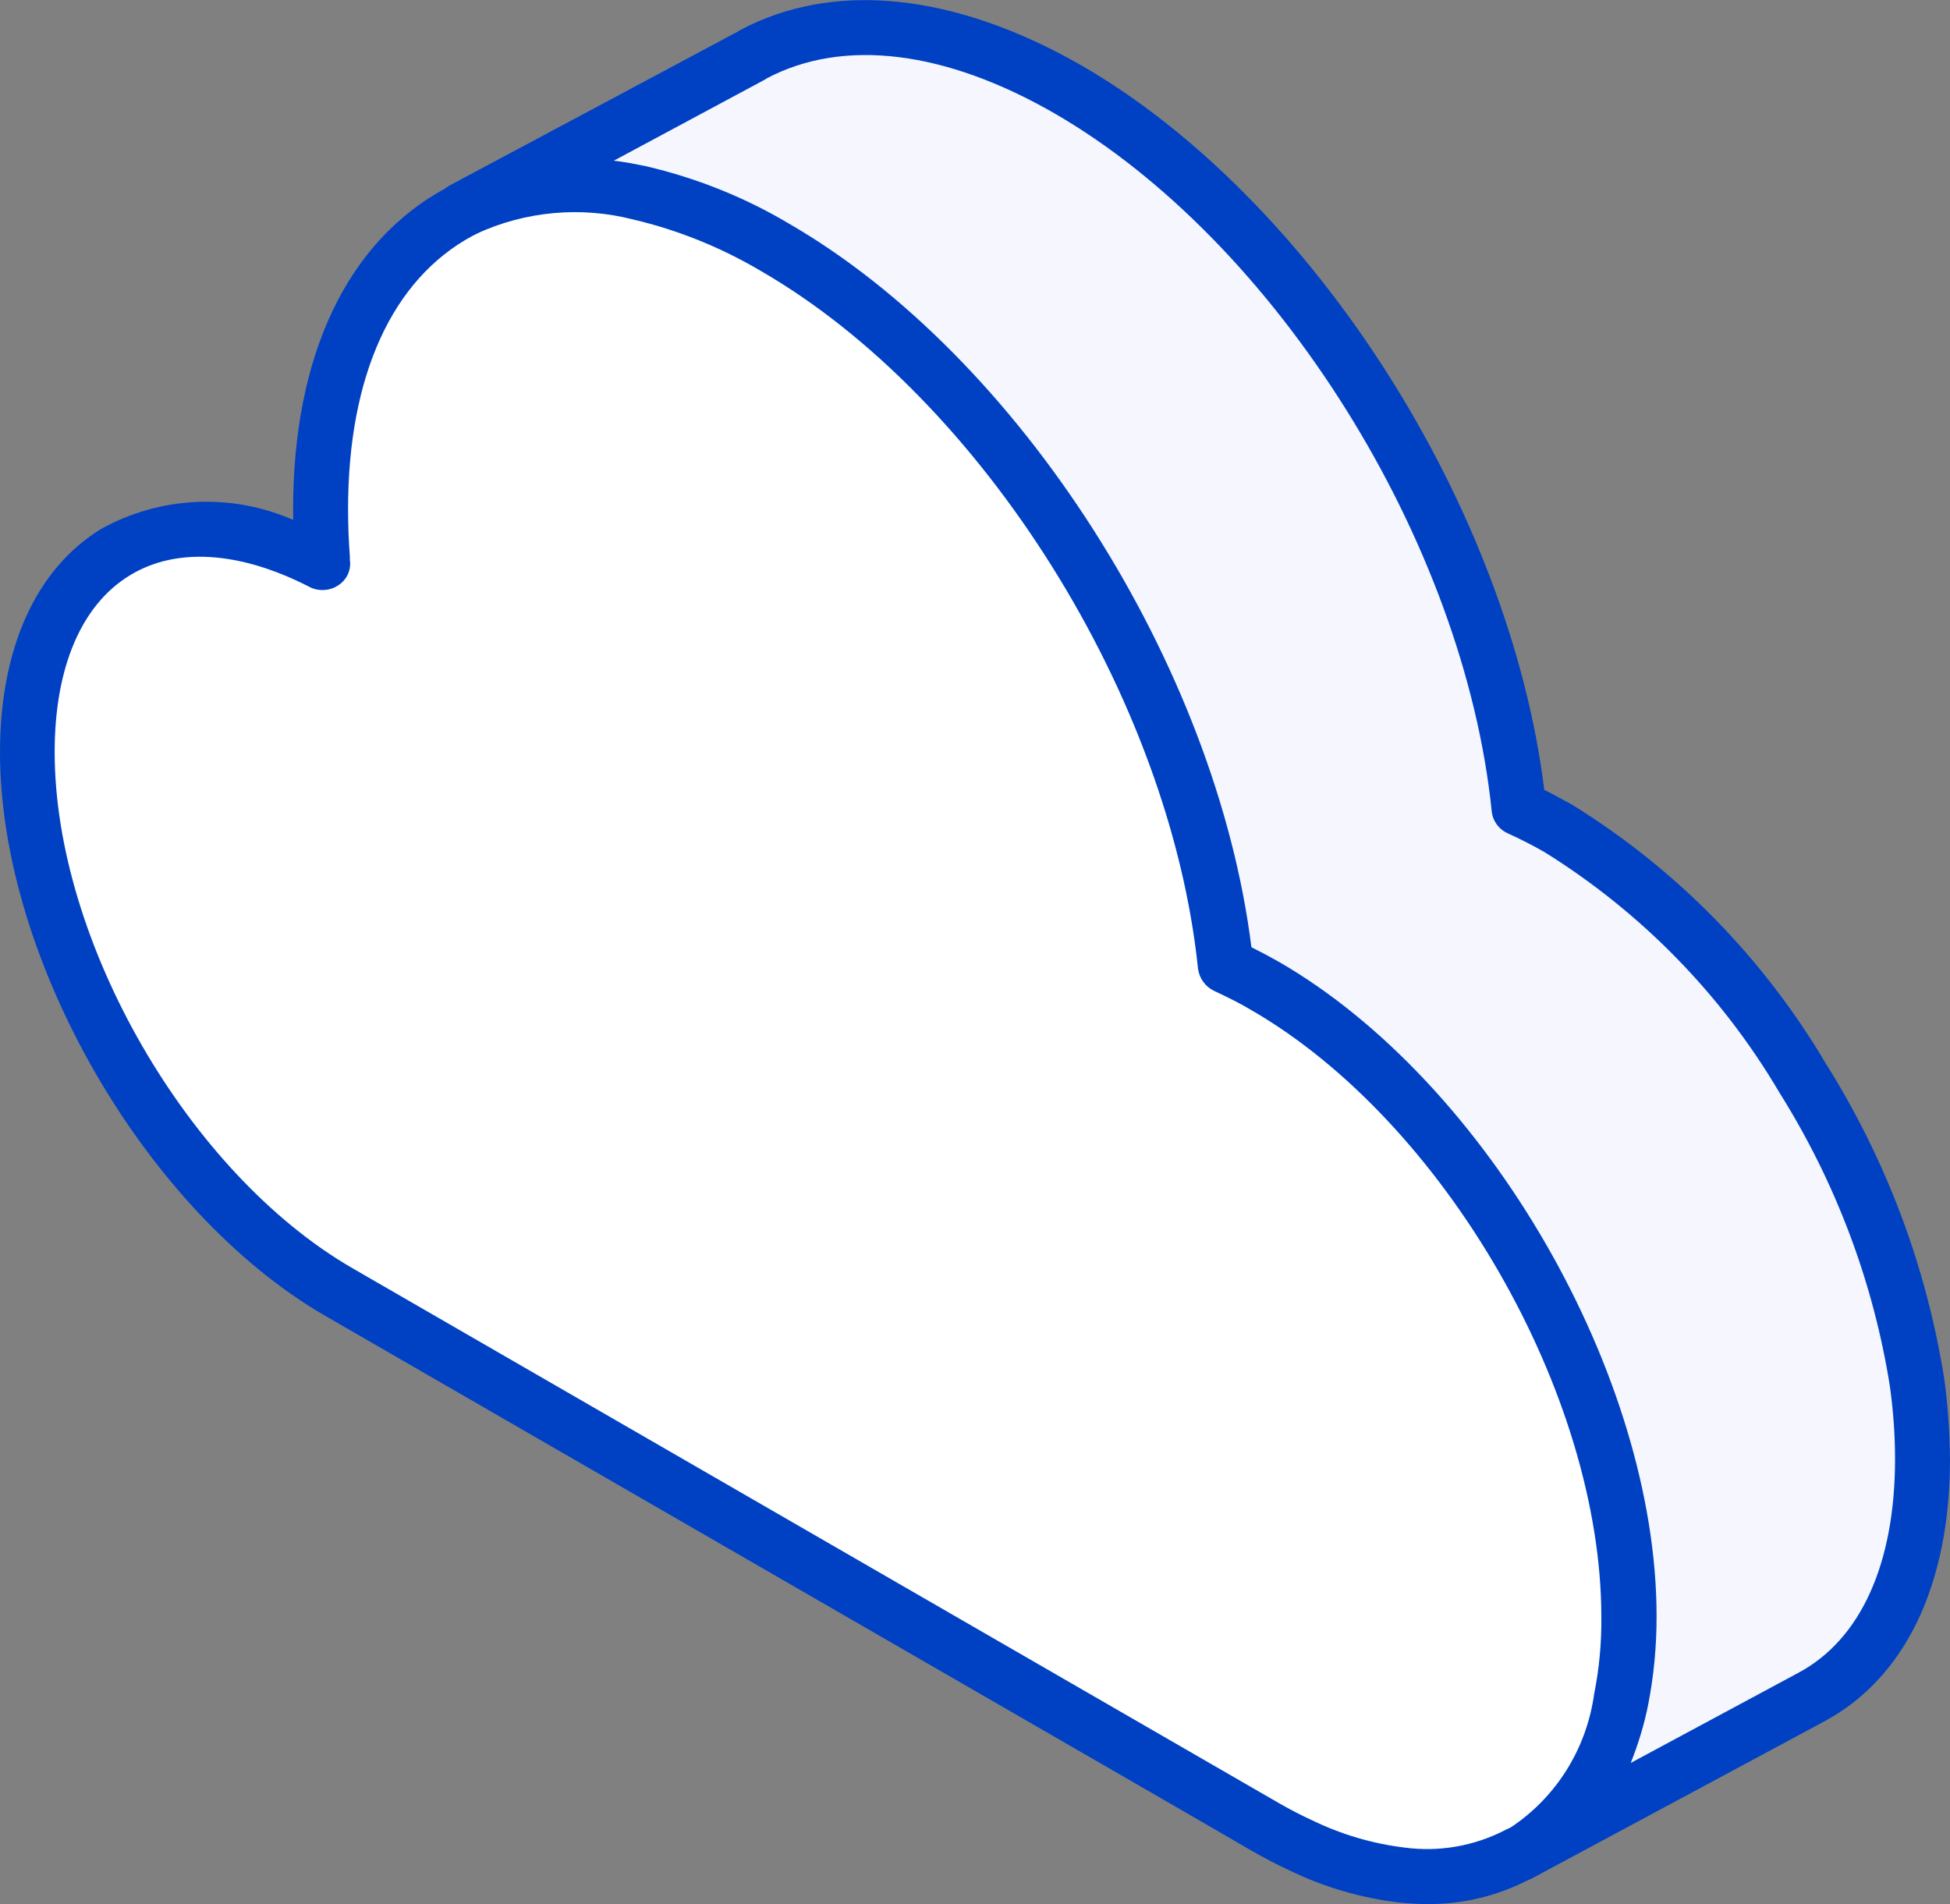
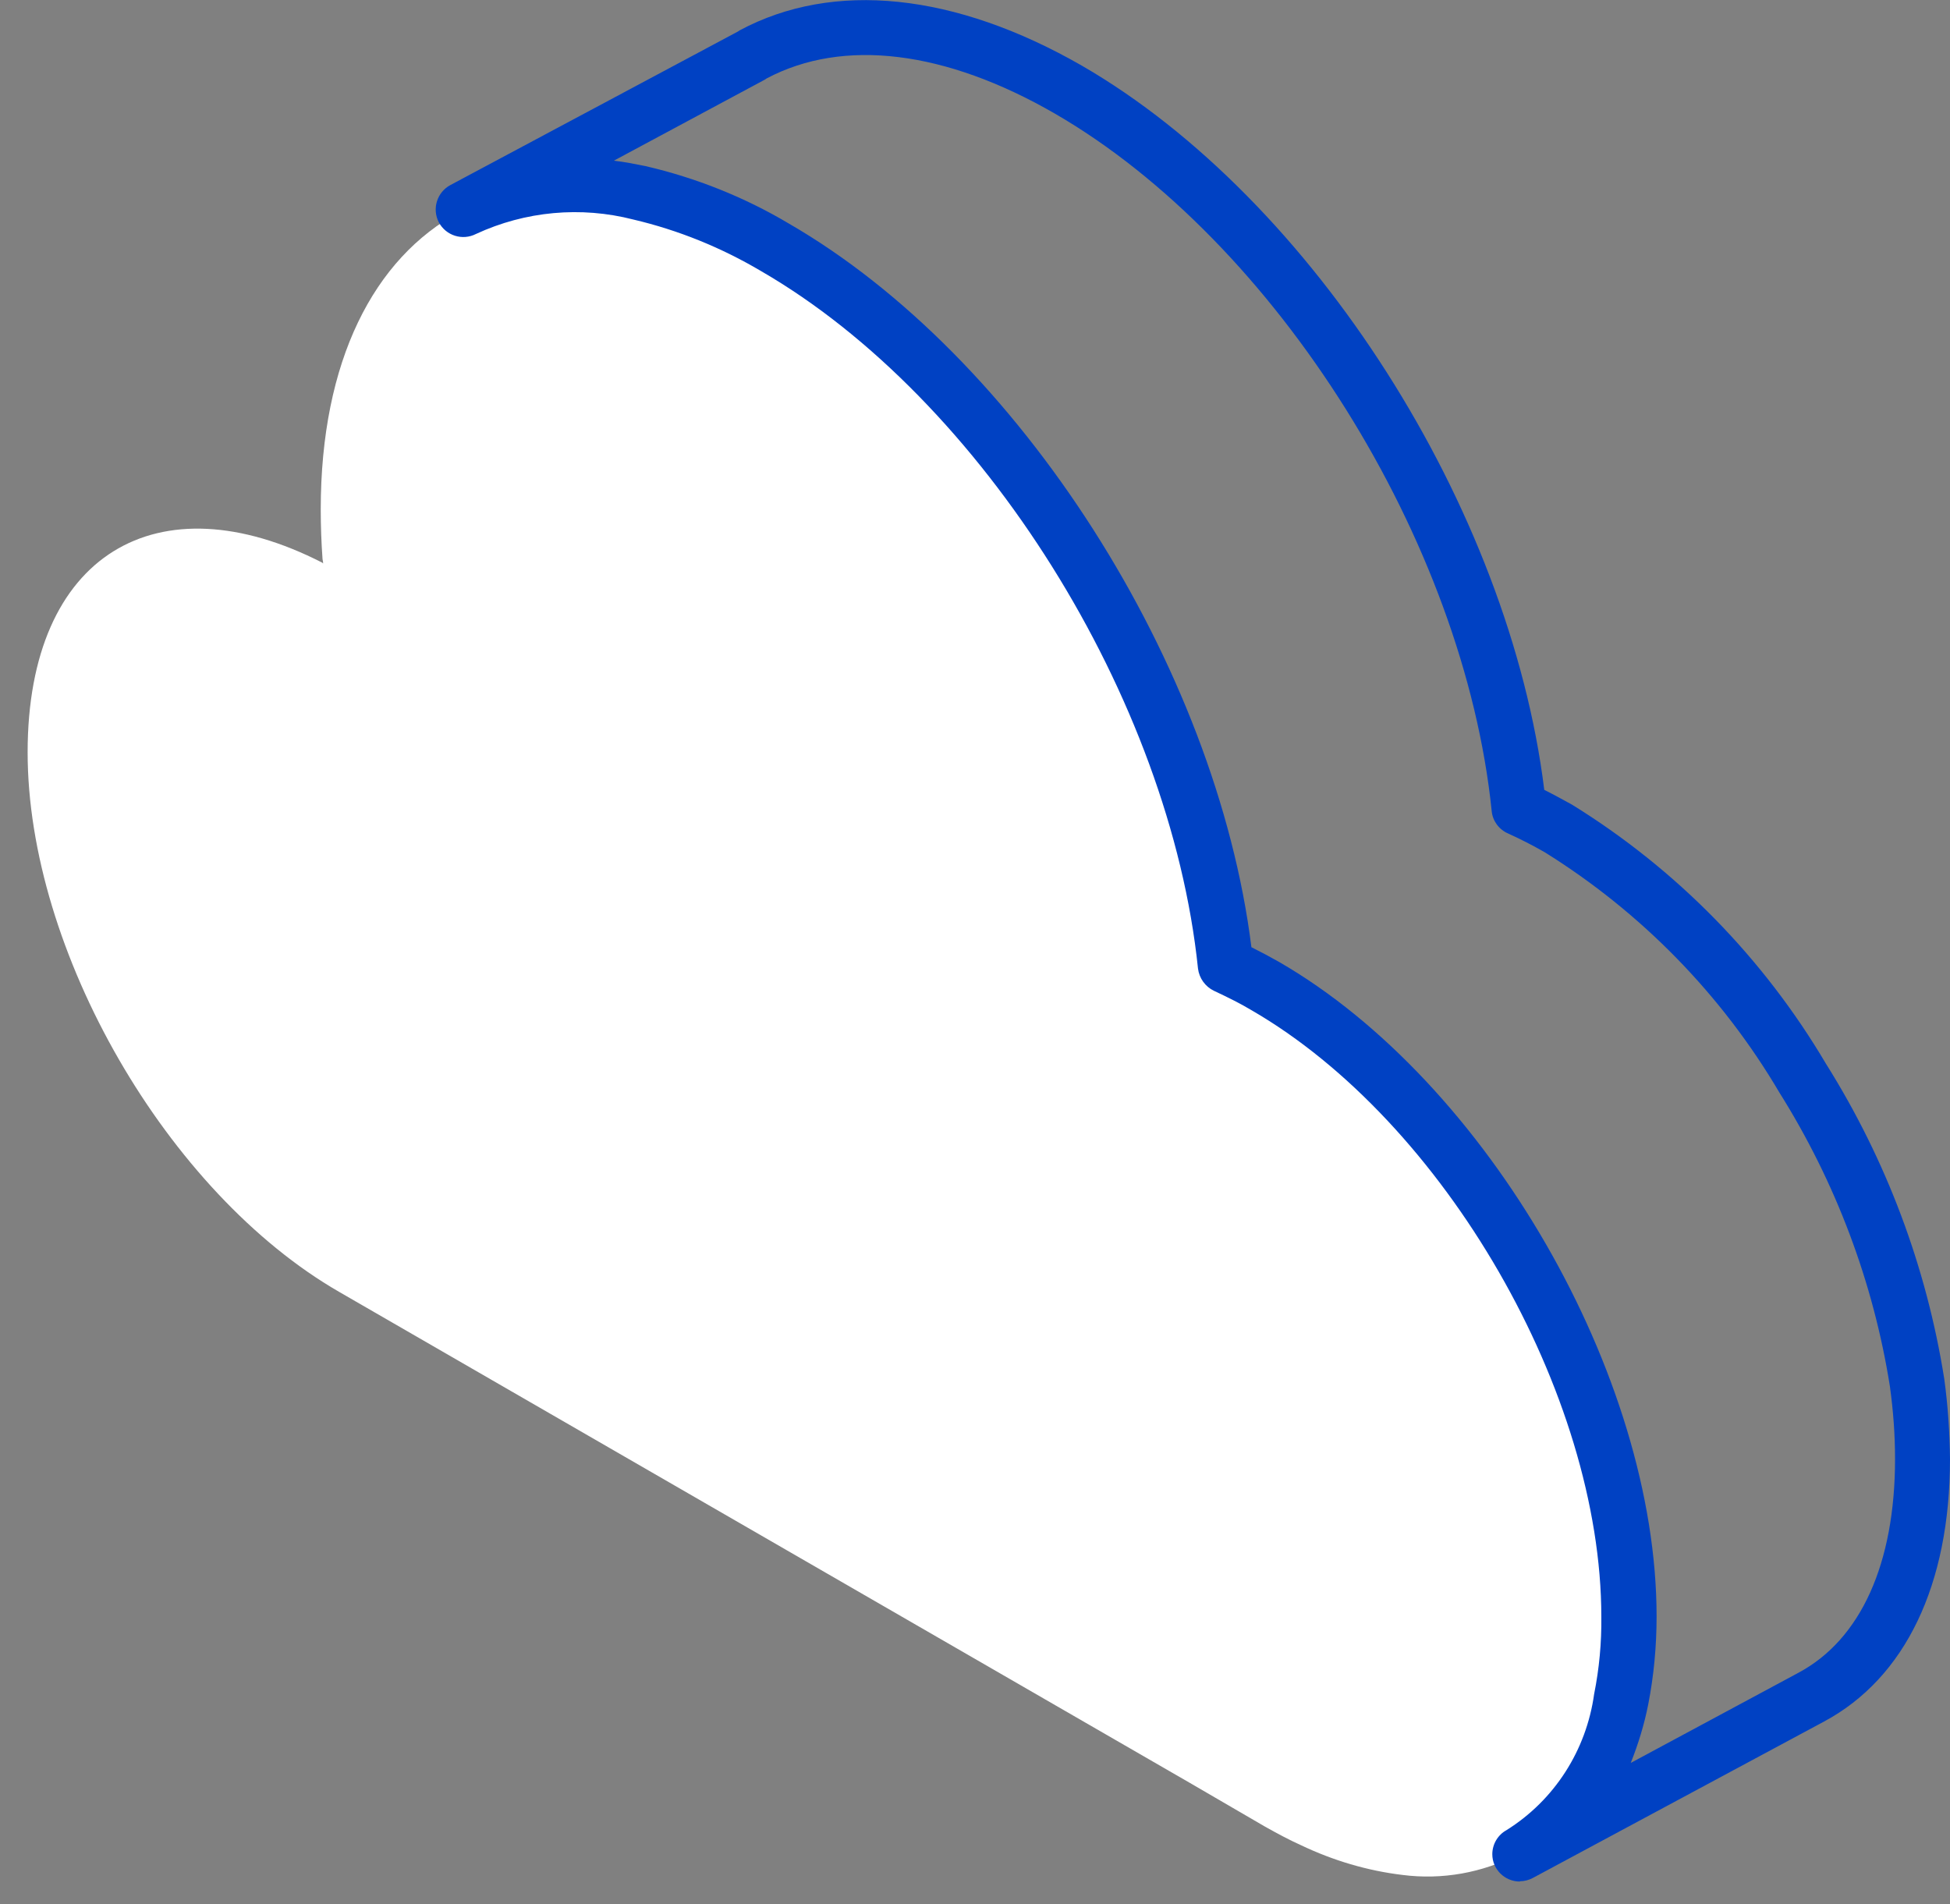
<svg xmlns="http://www.w3.org/2000/svg" id="uuid-a4ad2bb2-7e0c-4b36-b2cd-148cf046169b" data-name="レイヤー 2" viewBox="0 0 64.93 63.4">
  <rect x="0" y="0" width="64.93" height="63.4" fill="#808080" stroke="none" />
  <defs>
    <style>
      .uuid-0a31d6ec-0990-4376-bccd-398daaf7e11b {
        fill: #fff;
      }

      .uuid-d1dcb3d8-a26e-4e0c-a8bb-8c55aff3b023 {
        fill: #f5f6fe;
      }

      .uuid-ad1517a1-4ecc-4c82-bad2-0ca0d93e1d59 {
        fill: #0041c3;
      }
    </style>
  </defs>
  <g id="uuid-eba9b2f0-21c5-422a-bc8a-b339cc4c00c0" data-name="レイヤー 1">
    <g>
-       <path id="uuid-7da7ef54-ae28-4729-aaeb-45e091f19063" data-name="パス 183344" class="uuid-d1dcb3d8-a26e-4e0c-a8bb-8c55aff3b023" d="M63.84,46.05c.12.84.17,1.69.18,2.53,0,3.95-1.42,6.71-3.7,7.93l-9.7,5.21c1.83-1.13,3.06-3.02,3.37-5.15.18-.91.27-1.83.26-2.75,0-7.73-5.42-17.13-12.12-21-.44-.26-.88-.47-1.31-.67-.95-9.15-7.3-19.48-15.01-23.93-1.4-.83-2.92-1.44-4.51-1.81-1.95-.5-4.02-.3-5.84.56L25.04,1.84l.03-.02c2.72-1.46,6.43-1.19,10.51,1.17,7.7,4.45,14.06,14.77,15,23.93.45.2.89.43,1.32.67,3.34,2.07,6.13,4.93,8.13,8.32,1.94,3.09,3.24,6.54,3.81,10.15" />
      <path id="uuid-27bf29da-d195-4a1d-b3fb-6d84f5b04588" data-name="パス 183345" class="uuid-0a31d6ec-0990-4376-bccd-398daaf7e11b" d="M54.24,53.83c0,.92-.08,1.85-.26,2.75-.3,2.13-1.54,4.01-3.37,5.14l-.07.03c-1.18.61-2.52.85-3.84.68-1.17-.14-2.31-.48-3.38-.99-.4-.18-.79-.39-1.2-.62l-2.51-1.46-28.31-16.34C5.57,39.72.92,31.67.92,25.05s4.34-9.12,9.82-6.31c0,.01.01.02.02.02,0-.05-.01-.09-.02-.14-.04-.55-.06-1.11-.06-1.66,0-4.94,1.77-8.37,4.62-9.9l.15-.08c1.82-.86,3.89-1.06,5.85-.56,1.59.37,3.11.98,4.51,1.81,7.7,4.45,14.06,14.77,15.01,23.93.43.2.87.42,1.31.67,6.7,3.87,12.12,13.27,12.12,21" />
-       <path id="uuid-8f6c09b5-b856-4cff-906e-c3b4db2828e9" data-name="パス 183346" class="uuid-ad1517a1-4ecc-4c82-bad2-0ca0d93e1d59" d="M47.54,63.4c-.32,0-.63-.02-.94-.05-1.27-.15-2.51-.51-3.66-1.07-.4-.18-.81-.4-1.27-.66l-2.52-1.46-28.31-16.34C4.86,40.37,0,31.95,0,25.05c0-3.47,1.2-6.11,3.37-7.44,1.97-1.09,4.33-1.2,6.39-.3v-.35c0-5.14,1.81-8.94,5.11-10.71l.14-.08c.43-.27.99-.15,1.26.28.27.43.15.99-.28,1.26-.03.02-.07.04-.1.06l-.15.08c-2.68,1.44-4.15,4.67-4.15,9.1,0,.52.02,1.06.06,1.59v.1c.04.26-.04.52-.22.71-.3.32-.79.39-1.17.17-2.3-1.17-4.41-1.3-5.94-.36-1.61.98-2.5,3.07-2.5,5.88,0,6.31,4.45,14.03,9.92,17.19l30.83,17.8c.4.23.77.42,1.12.58.97.47,2.01.78,3.09.91,1.14.15,2.29-.05,3.31-.57.03-.01.05-.03.08-.04l.07-.03c.46-.2,1,.01,1.2.48.2.46-.01,1-.48,1.2h0l-.04.02c-1.05.55-2.22.83-3.4.82" />
      <path id="uuid-0f66521f-7306-4d19-9f21-8f1d47351aa5" data-name="パス 183347" class="uuid-ad1517a1-4ecc-4c82-bad2-0ca0d93e1d59" d="M50.61,62.65c-.51,0-.92-.41-.92-.91,0-.33.18-.64.47-.8,1.6-1,2.66-2.66,2.92-4.53.17-.85.25-1.71.24-2.57,0-7.43-5.23-16.5-11.66-20.21-.35-.21-.75-.41-1.24-.64-.29-.14-.49-.42-.53-.74-.93-8.99-7.18-18.97-14.56-23.23-1.32-.78-2.75-1.36-4.24-1.71-1.75-.45-3.6-.28-5.24.48-.45.23-1,.06-1.24-.39-.23-.45-.06-1,.39-1.24h0L24.57,1.05s.05-.03.06-.04c3.12-1.67,7.17-1.25,11.4,1.18,7.69,4.45,14.23,14.73,15.39,24.11.3.15.61.32.92.49,3.48,2.15,6.38,5.11,8.46,8.63,2.01,3.2,3.35,6.77,3.94,10.5.12.88.18,1.77.19,2.66,0,4.19-1.49,7.29-4.19,8.74l-9.7,5.21c-.13.07-.28.11-.43.11M41.67,31.54c.34.17.64.33.92.49,6.93,4,12.57,13.78,12.57,21.79,0,.99-.09,1.97-.28,2.94-.13.66-.33,1.31-.58,1.94l5.58-3c2.08-1.11,3.22-3.64,3.22-7.12,0-.81-.06-1.61-.17-2.41-.55-3.48-1.81-6.81-3.68-9.79-1.92-3.26-4.6-6-7.81-8-.4-.23-.81-.44-1.23-.63-.3-.13-.51-.42-.54-.74-.92-8.98-7.18-18.97-14.55-23.23-3.64-2.1-7.04-2.52-9.59-1.17l-.06.04-5.03,2.7c.35.04.7.11,1.05.18,1.68.39,3.29,1.03,4.77,1.91,7.69,4.44,14.24,14.73,15.41,24.11" />
    </g>
  </g>
</svg>